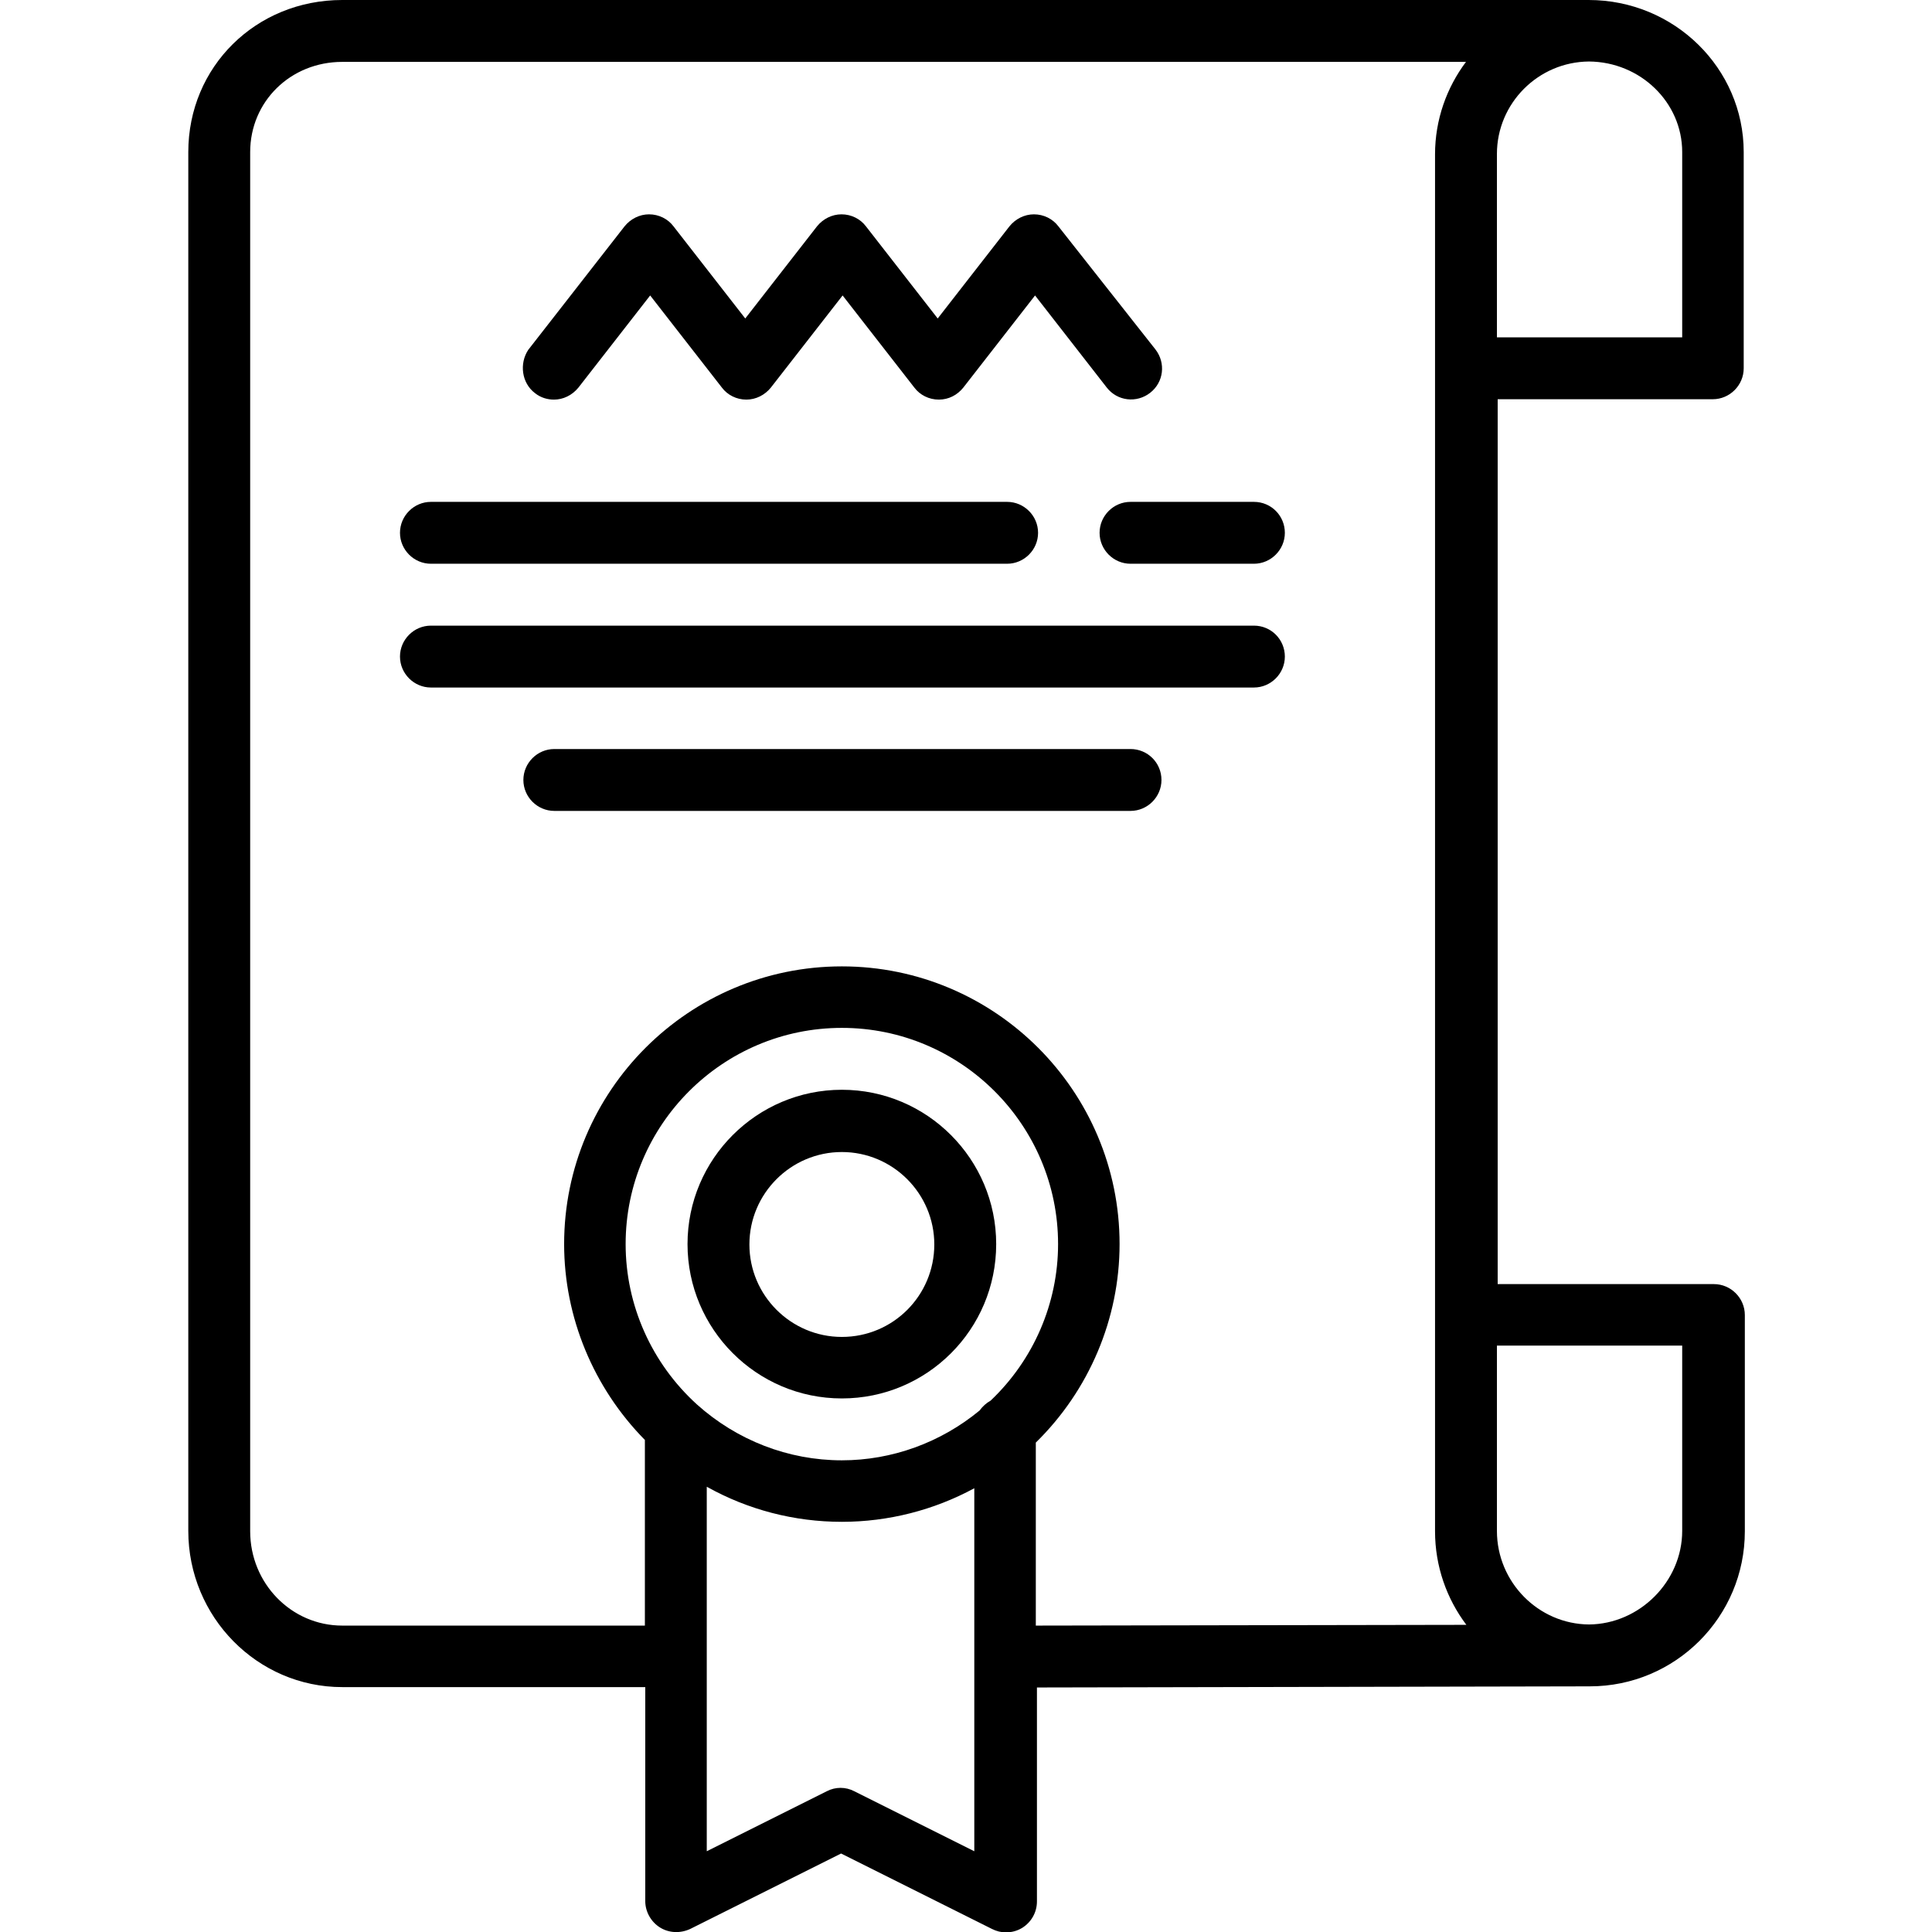
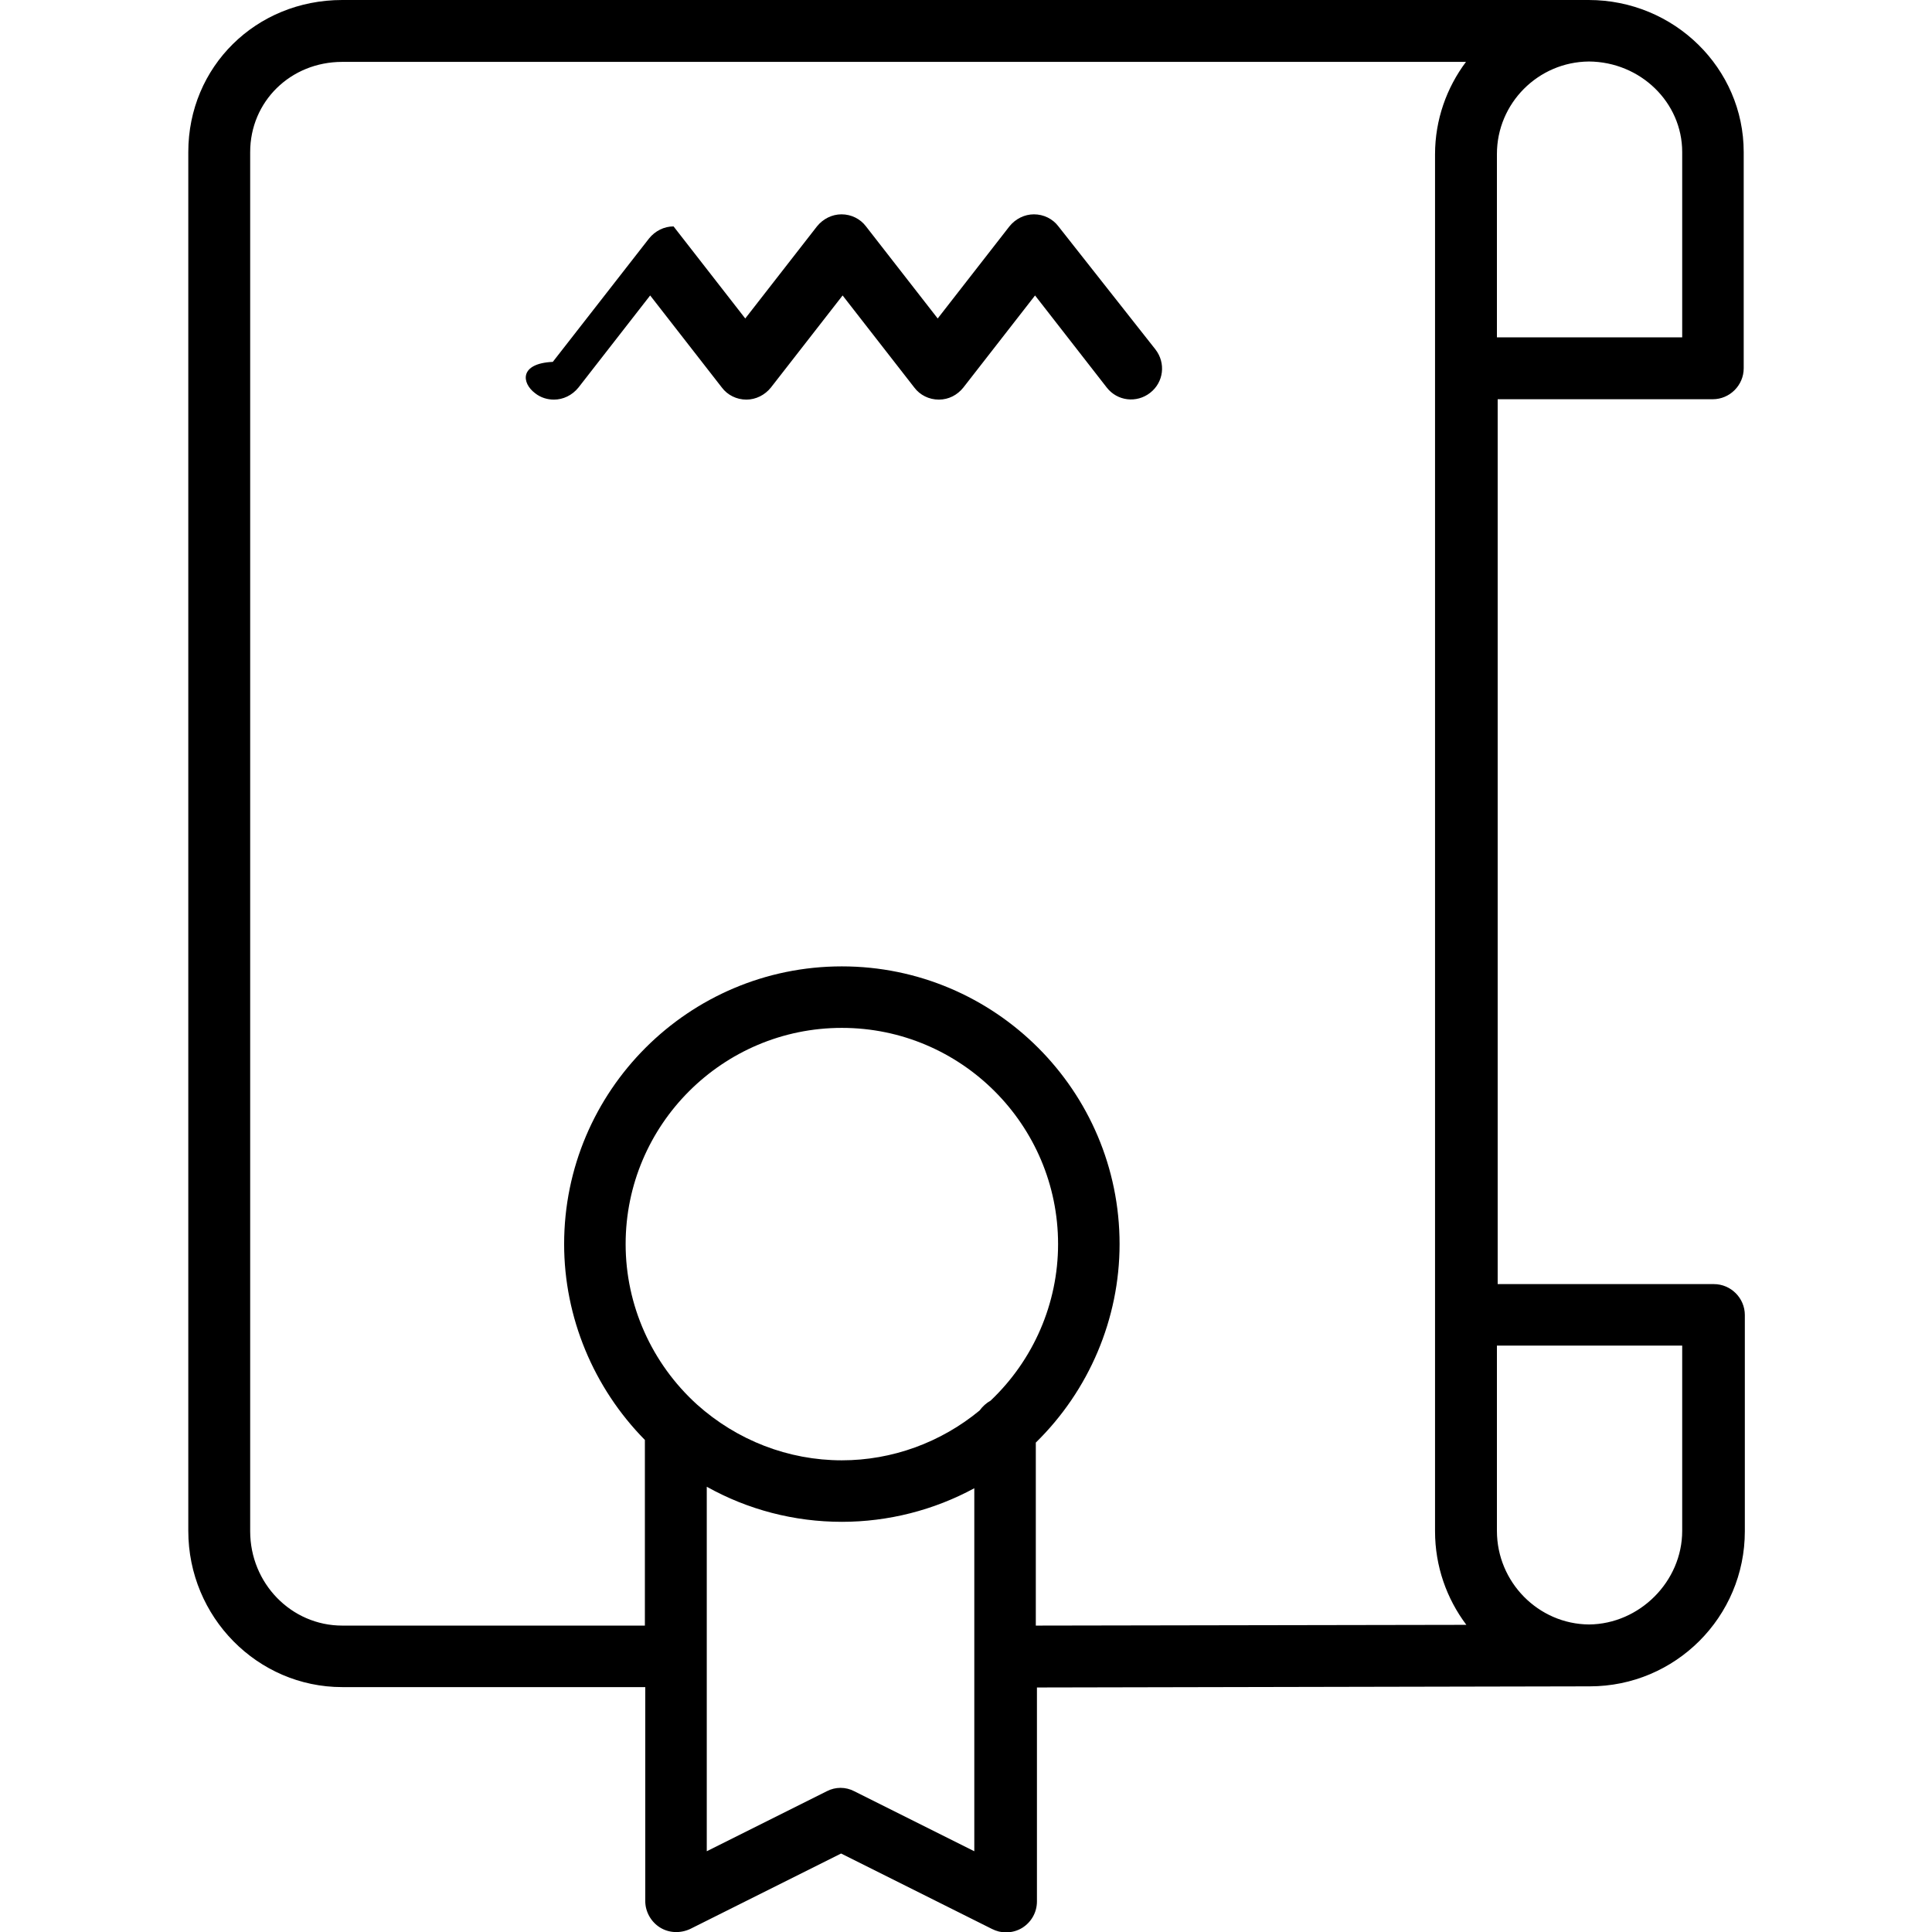
<svg xmlns="http://www.w3.org/2000/svg" version="1.1" id="Capa_1" x="0px" y="0px" viewBox="-49 141 512 512" style="enable-background:new -49 141 512 512;" xml:space="preserve">
  <g>
    <path d="M404.9,246.8c4.5,0,8.2-3.7,8.2-8.2v-57.3c0-22.2-18.4-40.3-41.1-40.3H41.7c-22.9,0-40.8,17.7-40.8,40.3v365.4   c0,22.8,18.3,41.4,40.8,41.4h80.3v56.7c0,2.8,1.5,5.5,3.9,7c2.4,1.5,5.4,1.6,8,0.4l40-20l40,20c1.2,0.6,2.4,0.9,3.7,0.9   c1.5,0,3-0.4,4.3-1.2c2.4-1.5,3.9-4.1,3.9-7v-56.7l146.5-0.3c22.7,0,41.1-18.4,41.1-41.1v-57.3c0-4.5-3.7-8.2-8.2-8.2h-57.3V246.8   H404.9z M396.8,181.3v49.1h-49.1v-48.6c0-13.4,10.9-24.4,24.4-24.5C385.7,157.4,396.8,168.1,396.8,181.3z M213.5,512.2   c-1.1,0.6-2.1,1.5-2.9,2.6c-10.3,8.5-23.2,13.2-36.5,13.2c-14.2,0-27.8-5.3-38.4-14.8c-12-10.9-18.9-26.3-18.9-42.5   c0-31.6,25.7-57.3,57.3-57.3s57.3,25.7,57.3,57.3C231.4,486.4,224.9,501.4,213.5,512.2z M209.2,631.6l-31.8-15.9   c-2.3-1.2-5-1.2-7.3,0l-31.8,15.9V535c10.9,6.1,23.2,9.3,35.8,9.3c12.3,0,24.4-3.1,35.1-8.9V631.6z M225.5,523.3   c14.1-13.8,22.2-32.8,22.2-52.6c0-40.6-33-73.6-73.6-73.6s-73.6,33-73.6,73.6c0,19.4,7.8,38.1,21.4,51.9v49.2H41.7   c-13.5,0-24.4-11.2-24.4-25V181.3c0-13.4,10.7-23.9,24.4-23.9h297.8c-5.1,6.8-8.2,15.3-8.2,24.5v364.9c0,9.3,3.1,17.9,8.3,24.8   l-114.1,0.2V523.3z M396.8,497.6v49.1c0,13.4-11.3,24.7-24.7,24.8c-13.4-0.1-24.4-11.2-24.4-24.8v-49.1H396.8z" />
-     <path d="M174.1,429.8c-22.5,0-40.9,18.3-40.9,40.9c0,22.5,18.3,40.9,40.9,40.9s40.9-18.3,40.9-40.9   C215,448.2,196.7,429.8,174.1,429.8z M174.1,495.3c-13.5,0-24.5-11-24.5-24.5s11-24.5,24.5-24.5c13.5,0,24.5,11,24.5,24.5   S187.7,495.3,174.1,495.3z" />
-     <path d="M283.3,306.8H65.2c-4.5,0-8.2,3.7-8.2,8.2s3.7,8.2,8.2,8.2h218.1c4.5,0,8.2-3.7,8.2-8.2   S287.9,306.8,283.3,306.8z" />
-     <path d="M250.6,339.5H97.9c-4.5,0-8.2,3.7-8.2,8.2c0,4.5,3.7,8.2,8.2,8.2h152.7c4.5,0,8.2-3.7,8.2-8.2   C258.8,343.1,255.1,339.5,250.6,339.5z" />
-     <path d="M283.3,274h-32.7c-4.5,0-8.2,3.7-8.2,8.2s3.7,8.2,8.2,8.2h32.7c4.5,0,8.2-3.7,8.2-8.2S287.9,274,283.3,274z" />
-     <path d="M65.2,290.4h152.7c4.5,0,8.2-3.7,8.2-8.2s-3.7-8.2-8.2-8.2H65.2c-4.5,0-8.2,3.7-8.2,8.2S60.7,290.4,65.2,290.4   z" />
-     <path d="M92.8,245.2c1.5,1.2,3.3,1.7,5,1.7c2.4,0,4.8-1.1,6.5-3.2l19-24.4l19,24.4c1.5,2,3.9,3.2,6.5,3.2   c2.5,0,4.9-1.2,6.5-3.2l19-24.4l19,24.4c1.5,2,3.9,3.2,6.5,3.2s4.9-1.2,6.5-3.2l19-24.4l19,24.4c2.8,3.6,7.9,4.2,11.5,1.4   c3.6-2.8,4.2-7.9,1.4-11.5L231.5,201c-1.5-2-3.9-3.2-6.5-3.2c-2.5,0-4.9,1.2-6.5,3.2l-19,24.4l-19-24.4c-1.5-2-3.9-3.2-6.5-3.2   c-2.5,0-4.9,1.2-6.5,3.2l-19,24.4l-19-24.4c-1.5-2-3.9-3.2-6.5-3.2c-2.5,0-4.9,1.2-6.5,3.2l-25.5,32.7   C88.6,237.3,89.2,242.5,92.8,245.2z" />
+     <path d="M92.8,245.2c1.5,1.2,3.3,1.7,5,1.7c2.4,0,4.8-1.1,6.5-3.2l19-24.4l19,24.4c1.5,2,3.9,3.2,6.5,3.2   c2.5,0,4.9-1.2,6.5-3.2l19-24.4l19,24.4c1.5,2,3.9,3.2,6.5,3.2s4.9-1.2,6.5-3.2l19-24.4l19,24.4c2.8,3.6,7.9,4.2,11.5,1.4   c3.6-2.8,4.2-7.9,1.4-11.5L231.5,201c-1.5-2-3.9-3.2-6.5-3.2c-2.5,0-4.9,1.2-6.5,3.2l-19,24.4l-19-24.4c-1.5-2-3.9-3.2-6.5-3.2   c-2.5,0-4.9,1.2-6.5,3.2l-19,24.4l-19-24.4c-2.5,0-4.9,1.2-6.5,3.2l-25.5,32.7   C88.6,237.3,89.2,242.5,92.8,245.2z" />
  </g>
</svg>